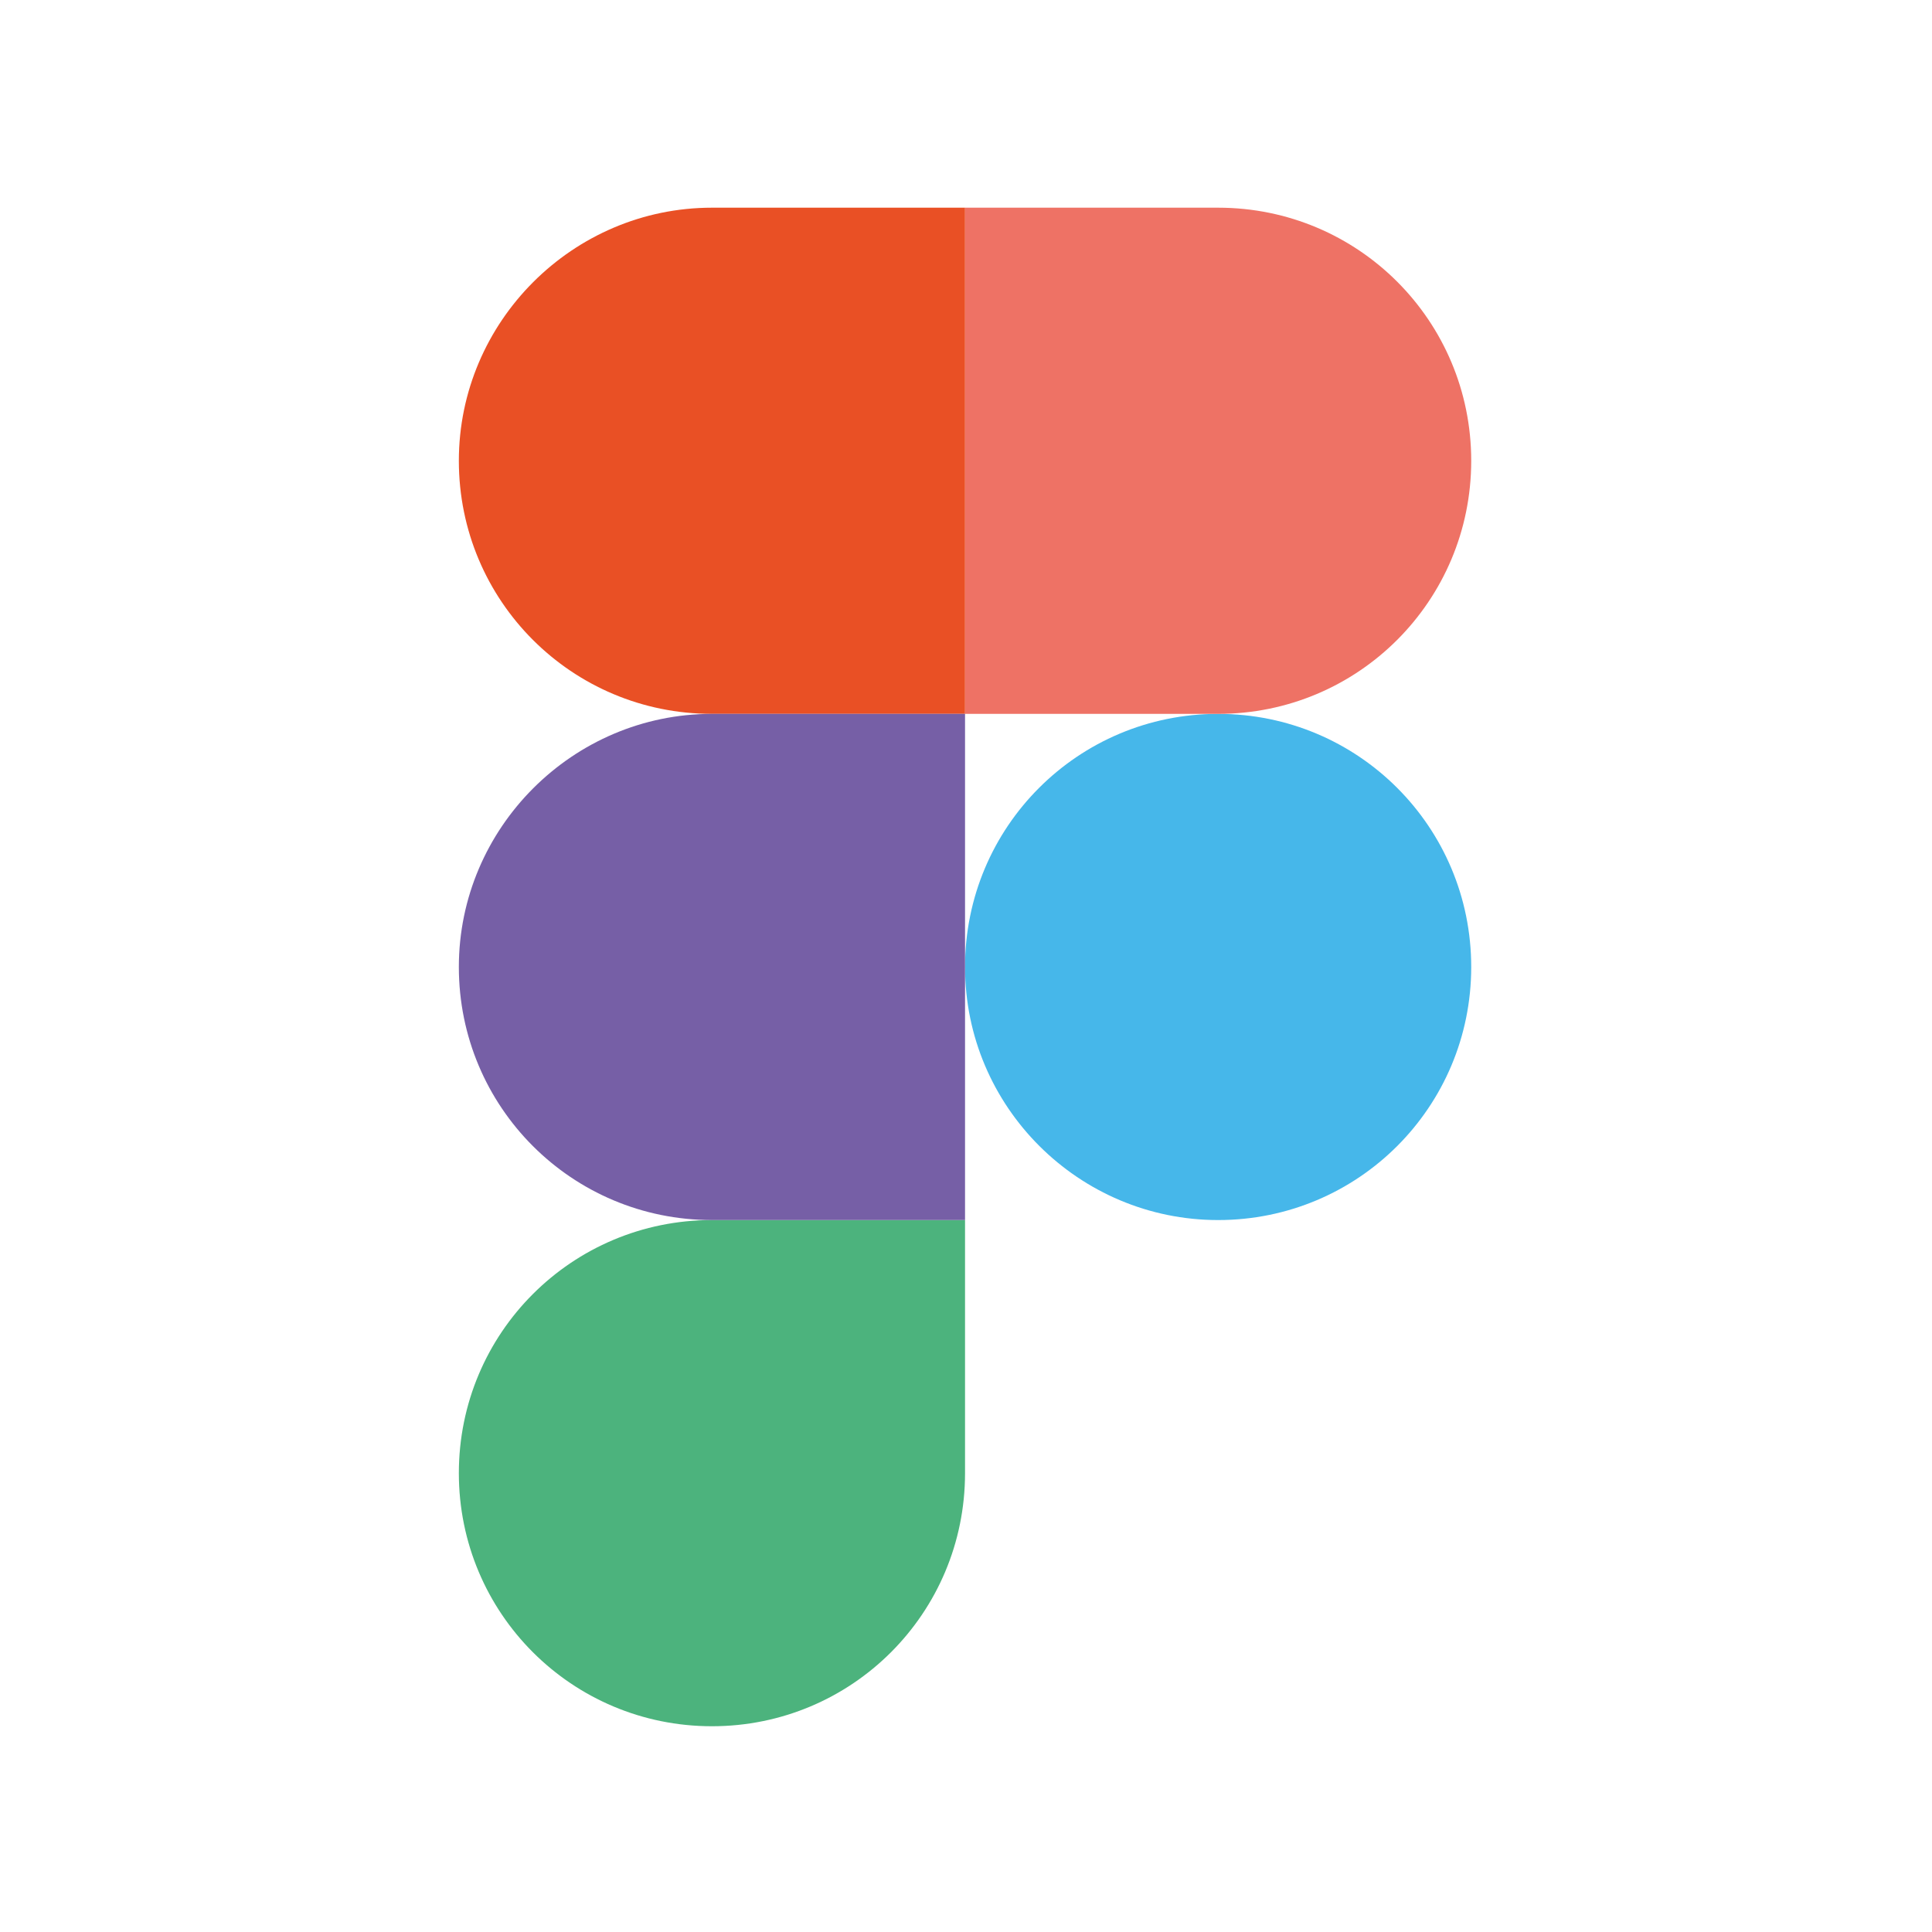
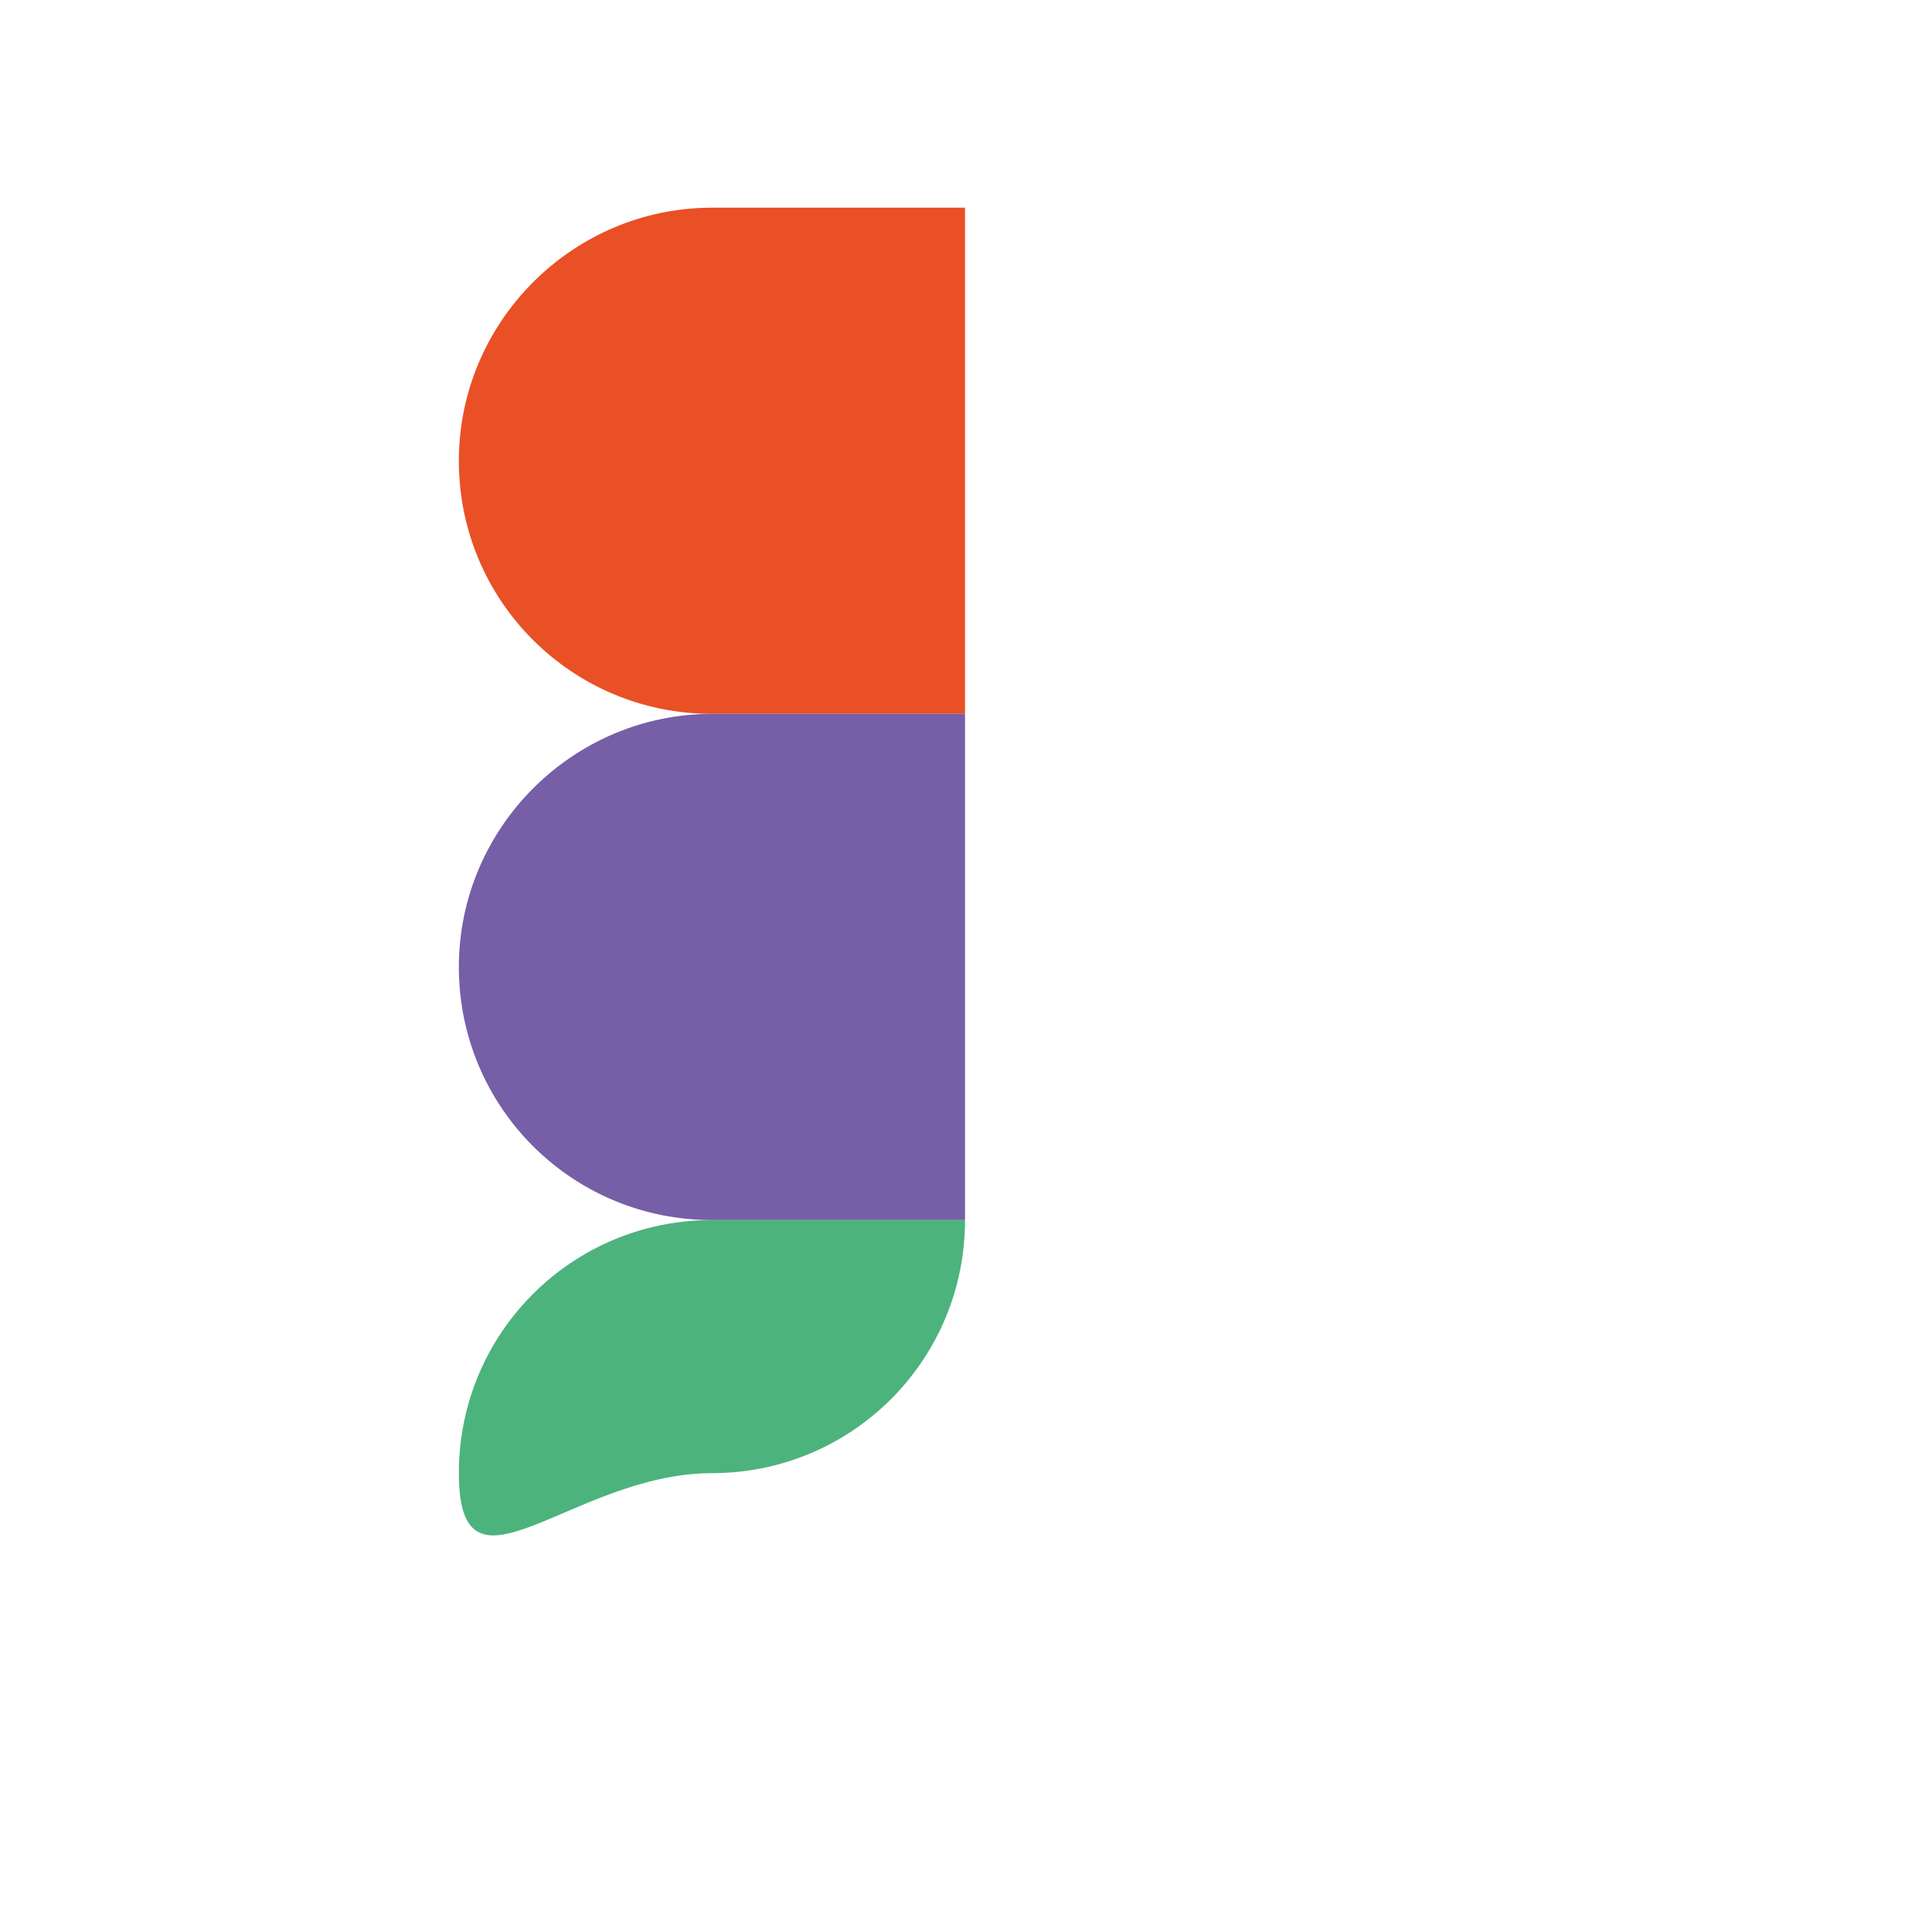
<svg xmlns="http://www.w3.org/2000/svg" version="1.1" id="Layer_1" x="0px" y="0px" viewBox="0 0 200 200" style="enable-background:new 0 0 200 200;" xml:space="preserve">
  <style type="text/css">
	.st0{fill:#46B7EA;}
	.st1{fill:#4CB37D;}
	.st2{fill:#EE7265;}
	.st3{fill:#E95025;}
	.st4{fill:#765FA6;}
</style>
-   <path class="st0" d="M99.9,100.1c0-14.5,11.7-26.2,26.2-26.2c14.5,0,26.2,11.7,26.2,26.2s-11.7,26.2-26.2,26.2  C111.7,126.3,99.9,114.6,99.9,100.1z" />
-   <path class="st1" d="M47.5,152.5c0-14.5,11.7-26.2,26.2-26.2h26.2v26.2c0,14.5-11.7,26.2-26.2,26.2S47.5,167,47.5,152.5z" />
-   <path class="st2" d="M99.9,21.5v52.4h26.2c14.5,0,26.2-11.7,26.2-26.2s-11.7-26.2-26.2-26.2H99.9z" />
+   <path class="st1" d="M47.5,152.5c0-14.5,11.7-26.2,26.2-26.2h26.2c0,14.5-11.7,26.2-26.2,26.2S47.5,167,47.5,152.5z" />
  <path class="st3" d="M47.5,47.7c0,14.5,11.7,26.2,26.2,26.2h26.2V21.5H73.7C59.3,21.5,47.5,33.3,47.5,47.7z" />
  <path class="st4" d="M47.5,100.1c0,14.5,11.7,26.2,26.2,26.2h26.2V73.9H73.7C59.3,73.9,47.5,85.7,47.5,100.1z" />
</svg>